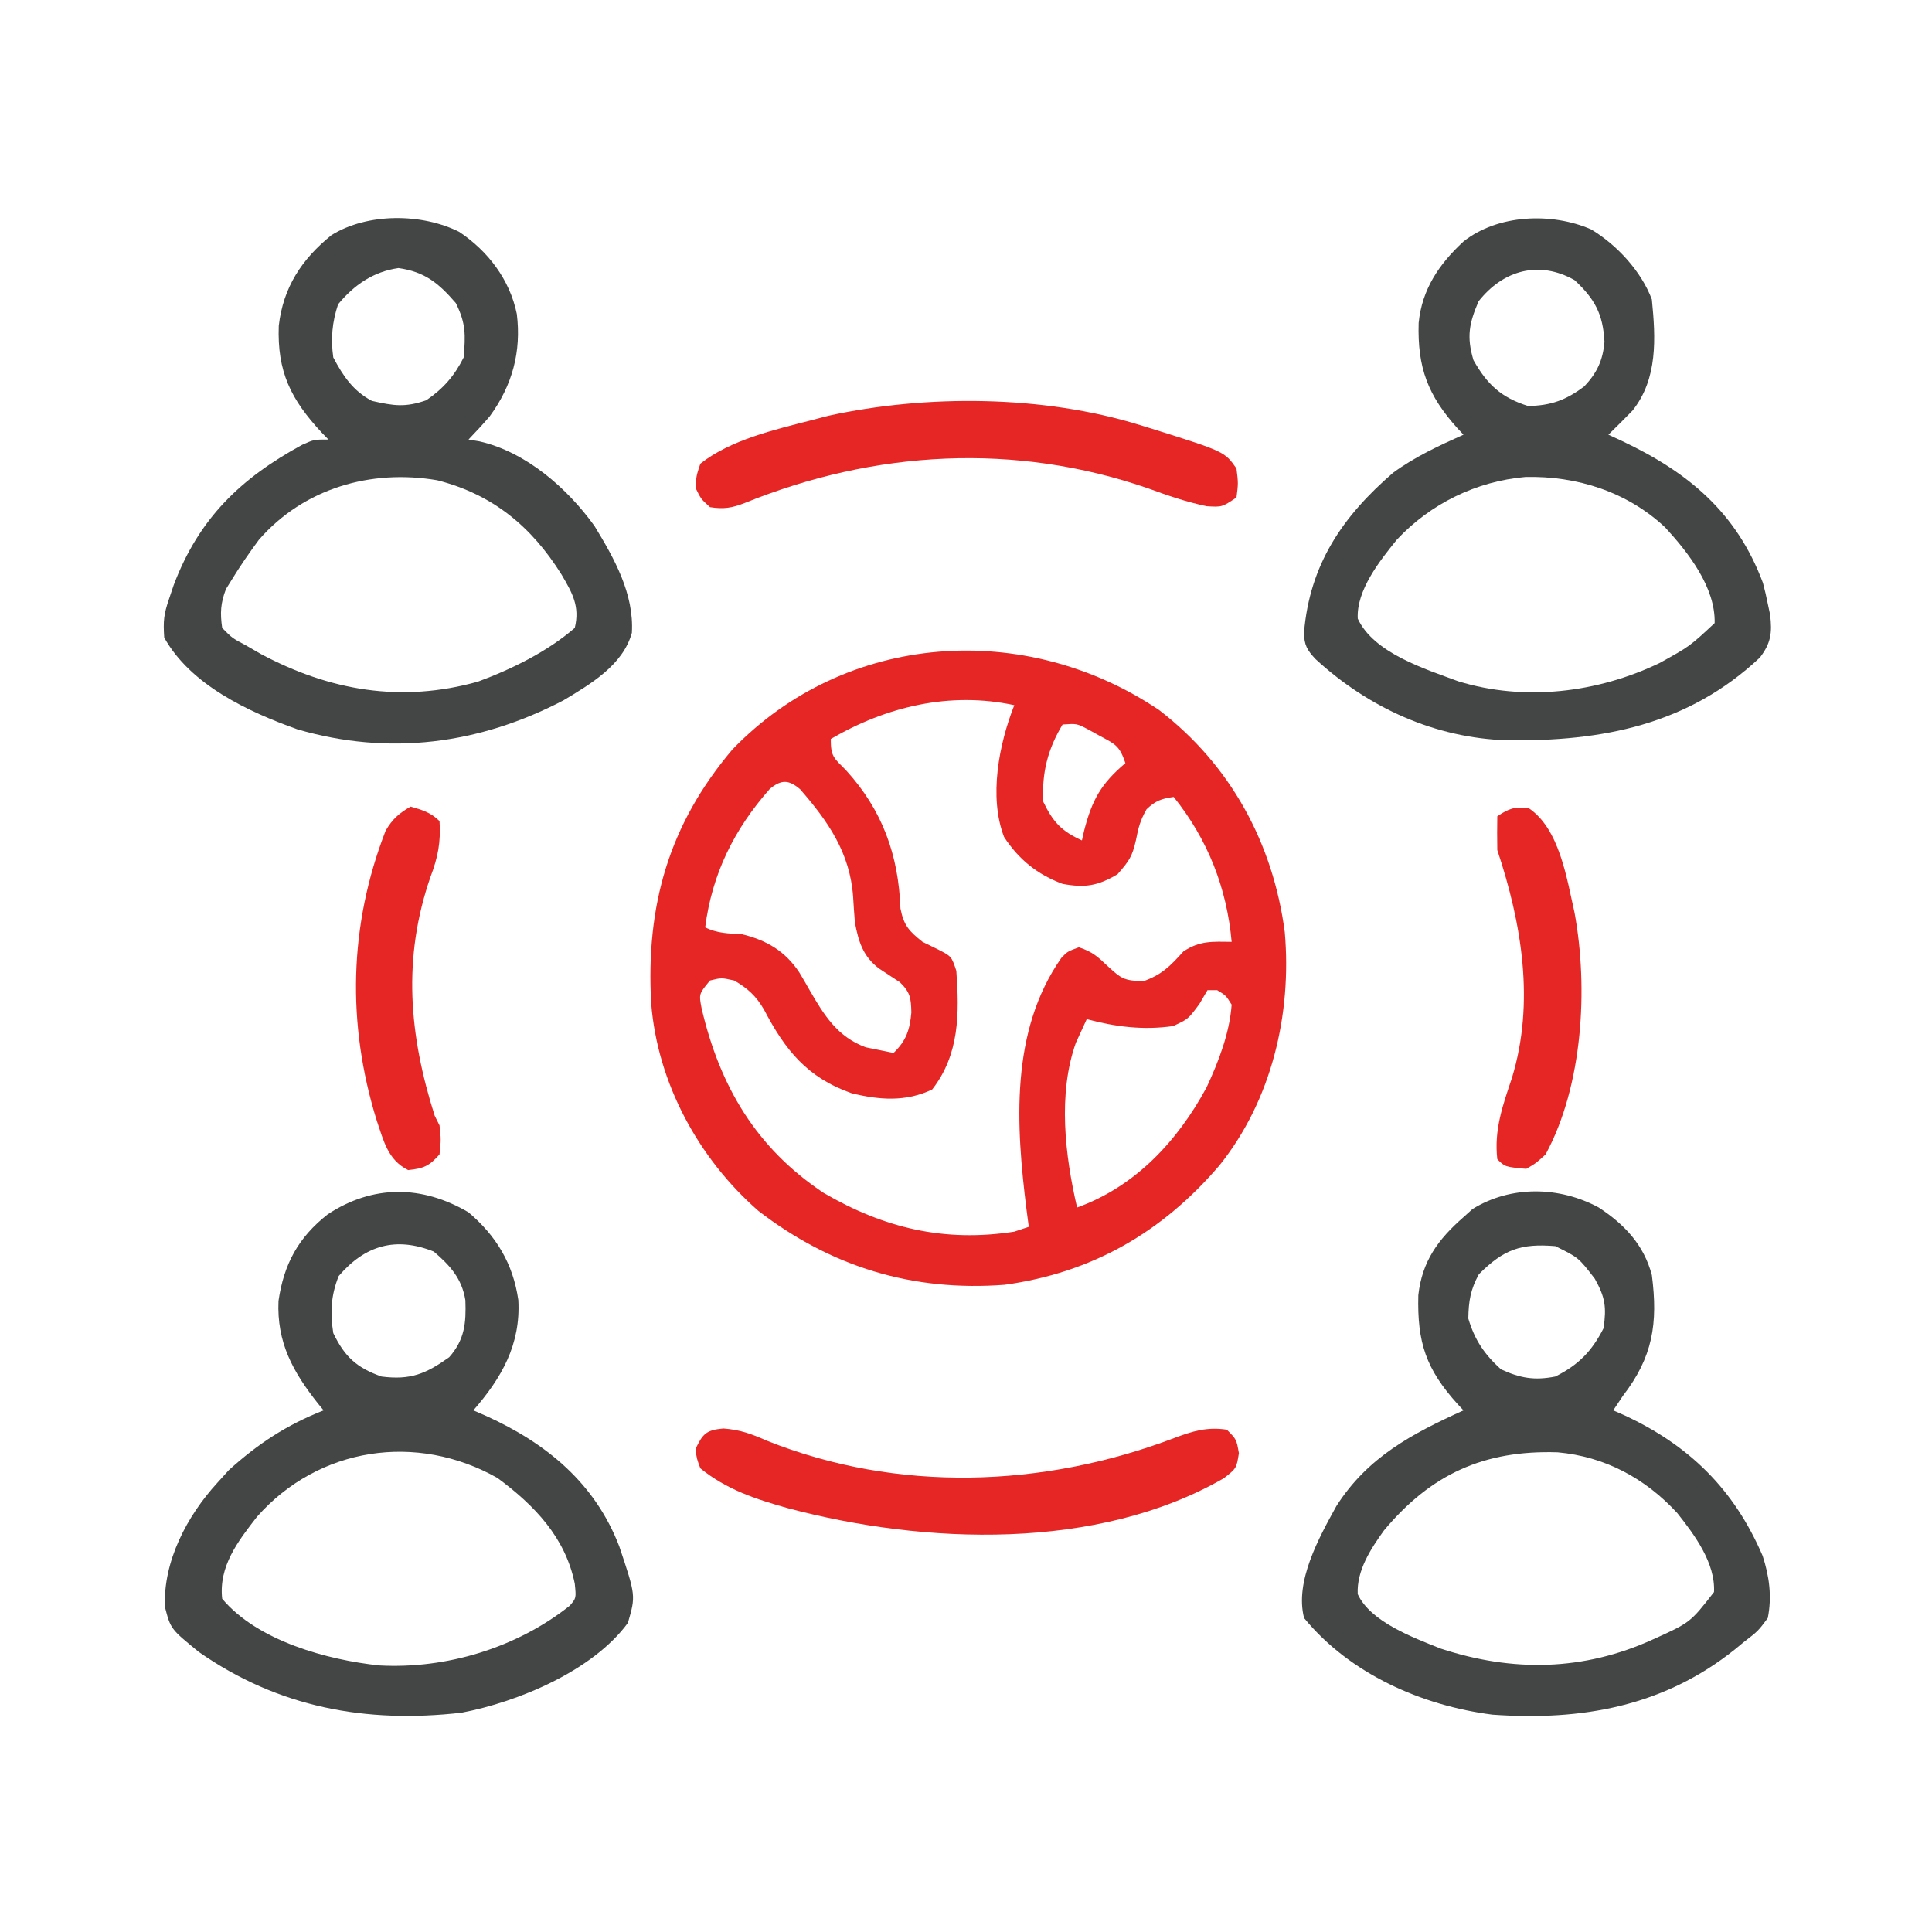
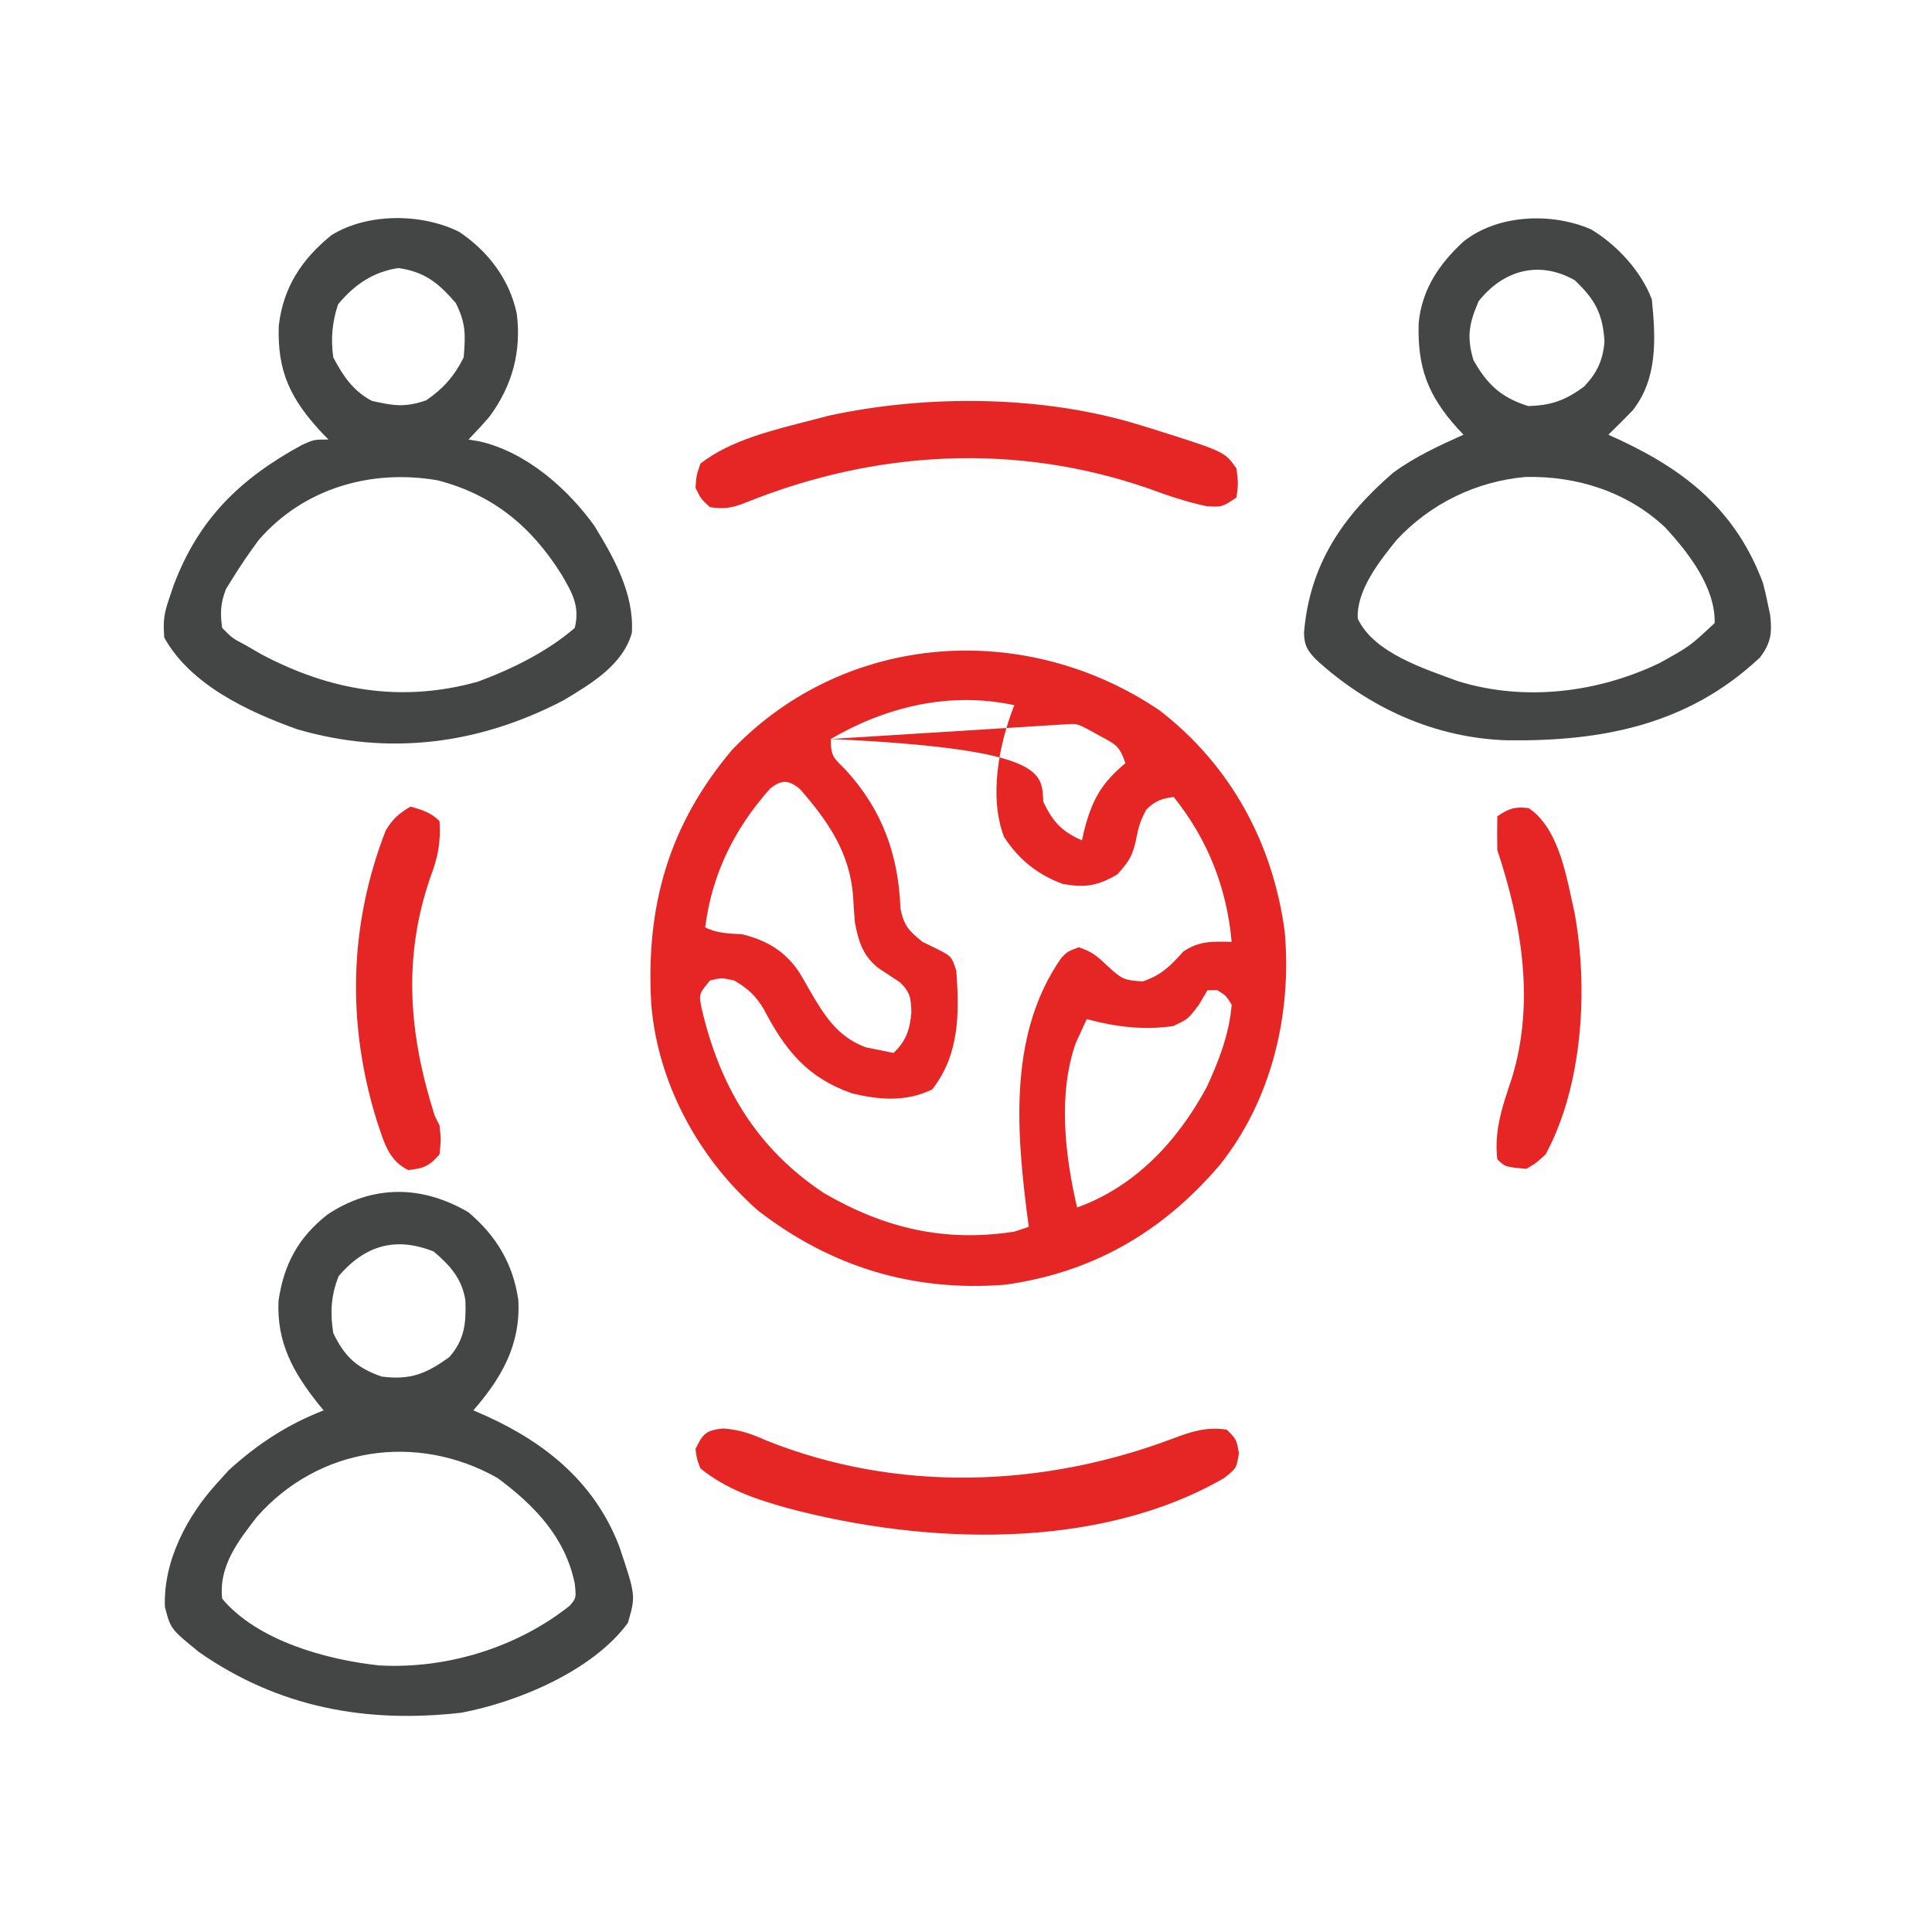
<svg xmlns="http://www.w3.org/2000/svg" width="400" height="400">
-   <path d="M0 0 C14.786 11.379 23.564 27.563 25.984 45.965 C27.454 62.945 23.285 80.733 12.473 94.223 C0.634 108.095 -13.922 116.482 -32.016 118.965 C-51.078 120.42 -67.945 115.263 -83.016 103.652 C-95.418 92.794 -103.895 77.177 -105.196 60.681 C-106.316 40.474 -101.562 23.728 -88.391 8.152 C-64.853 -16.285 -27.7 -18.694 0 0 Z M-68.016 5.965 C-68.016 9.632 -67.387 9.89 -64.891 12.402 C-57.298 20.705 -53.986 30.036 -53.59 41.055 C-52.891 44.596 -51.805 45.741 -49.016 47.965 C-47.964 48.48 -46.912 48.996 -45.828 49.527 C-43.016 50.965 -43.016 50.965 -42.016 53.965 C-41.377 62.836 -41.364 71.286 -47.016 78.527 C-52.454 81.133 -57.929 80.722 -63.707 79.305 C-72.884 76.068 -77.45 70.388 -81.836 61.988 C-83.47 59.185 -85.211 57.577 -88.016 55.965 C-90.644 55.38 -90.644 55.38 -93.016 55.965 C-95.323 58.745 -95.323 58.745 -94.766 61.68 C-90.997 77.871 -83.442 90.672 -69.453 99.965 C-56.928 107.257 -44.462 110.203 -30.016 107.965 C-29.026 107.635 -28.036 107.305 -27.016 106.965 C-27.25 105.203 -27.25 105.203 -27.488 103.406 C-29.663 85.938 -30.928 66.538 -20.293 51.312 C-19.016 49.965 -19.016 49.965 -16.641 49.09 C-13.821 50.03 -12.764 51.013 -10.641 53.027 C-7.857 55.581 -7.372 55.946 -3.391 56.152 C0.532 54.772 2.225 53.022 4.984 49.965 C8.33 47.699 11.015 47.905 14.984 47.965 C13.981 36.785 10.05 26.781 2.984 17.965 C0.465 18.312 -0.789 18.747 -2.641 20.527 C-3.949 22.847 -4.339 24.337 -4.828 26.902 C-5.609 30.298 -6.187 31.161 -8.641 33.965 C-12.743 36.396 -15.376 36.811 -20.016 35.965 C-25.234 34.021 -29.074 30.935 -32.137 26.25 C-35.335 17.934 -33.18 6.971 -30.016 -1.035 C-43.279 -3.886 -56.41 -0.801 -68.016 5.965 Z M-20.016 2.965 C-23.103 8.066 -24.343 13.033 -24.016 18.965 C-21.966 23.216 -20.225 25.051 -16.016 26.965 C-15.795 25.986 -15.795 25.986 -15.57 24.988 C-13.929 18.592 -12.066 15.229 -7.016 10.965 C-8.23 7.323 -9.106 7.047 -12.391 5.277 C-13.182 4.84 -13.974 4.403 -14.789 3.953 C-17.067 2.762 -17.067 2.762 -20.016 2.965 Z M-80.629 16.293 C-88.009 24.64 -92.593 33.88 -94.016 44.965 C-91.497 46.224 -89.155 46.229 -86.379 46.391 C-81.259 47.635 -77.433 49.916 -74.539 54.277 C-73.806 55.497 -73.09 56.726 -72.391 57.965 C-69.394 63.155 -66.637 67.625 -60.777 69.793 C-60.093 69.932 -59.408 70.071 -58.703 70.215 C-57.486 70.462 -56.269 70.71 -55.016 70.965 C-52.373 68.432 -51.645 66.139 -51.328 62.59 C-51.406 59.611 -51.539 58.427 -53.703 56.328 C-55.14 55.364 -56.586 54.412 -58.039 53.473 C-61.353 50.945 -62.249 47.965 -63.016 43.965 C-63.163 42.175 -63.287 40.383 -63.391 38.59 C-64.04 29.558 -68.538 23.036 -74.367 16.363 C-76.709 14.377 -78.247 14.332 -80.629 16.293 Z M9.984 57.965 C9.428 58.914 8.871 59.862 8.297 60.84 C5.984 63.965 5.984 63.965 2.859 65.402 C-3.265 66.291 -9.058 65.567 -15.016 63.965 C-15.49 64.996 -15.964 66.027 -16.453 67.09 C-16.72 67.67 -16.987 68.25 -17.262 68.848 C-21.039 79.456 -19.515 92.23 -17.016 102.965 C-4.939 98.613 3.806 89.182 9.797 78.09 C12.281 72.74 14.552 66.879 14.984 60.965 C13.787 59.053 13.787 59.053 11.984 57.965 C11.324 57.965 10.664 57.965 9.984 57.965 Z " fill="#E52625" transform="translate(240.016,147.035)" />
+   <path d="M0 0 C14.786 11.379 23.564 27.563 25.984 45.965 C27.454 62.945 23.285 80.733 12.473 94.223 C0.634 108.095 -13.922 116.482 -32.016 118.965 C-51.078 120.42 -67.945 115.263 -83.016 103.652 C-95.418 92.794 -103.895 77.177 -105.196 60.681 C-106.316 40.474 -101.562 23.728 -88.391 8.152 C-64.853 -16.285 -27.7 -18.694 0 0 Z M-68.016 5.965 C-68.016 9.632 -67.387 9.89 -64.891 12.402 C-57.298 20.705 -53.986 30.036 -53.59 41.055 C-52.891 44.596 -51.805 45.741 -49.016 47.965 C-47.964 48.48 -46.912 48.996 -45.828 49.527 C-43.016 50.965 -43.016 50.965 -42.016 53.965 C-41.377 62.836 -41.364 71.286 -47.016 78.527 C-52.454 81.133 -57.929 80.722 -63.707 79.305 C-72.884 76.068 -77.45 70.388 -81.836 61.988 C-83.47 59.185 -85.211 57.577 -88.016 55.965 C-90.644 55.38 -90.644 55.38 -93.016 55.965 C-95.323 58.745 -95.323 58.745 -94.766 61.68 C-90.997 77.871 -83.442 90.672 -69.453 99.965 C-56.928 107.257 -44.462 110.203 -30.016 107.965 C-29.026 107.635 -28.036 107.305 -27.016 106.965 C-27.25 105.203 -27.25 105.203 -27.488 103.406 C-29.663 85.938 -30.928 66.538 -20.293 51.312 C-19.016 49.965 -19.016 49.965 -16.641 49.09 C-13.821 50.03 -12.764 51.013 -10.641 53.027 C-7.857 55.581 -7.372 55.946 -3.391 56.152 C0.532 54.772 2.225 53.022 4.984 49.965 C8.33 47.699 11.015 47.905 14.984 47.965 C13.981 36.785 10.05 26.781 2.984 17.965 C0.465 18.312 -0.789 18.747 -2.641 20.527 C-3.949 22.847 -4.339 24.337 -4.828 26.902 C-5.609 30.298 -6.187 31.161 -8.641 33.965 C-12.743 36.396 -15.376 36.811 -20.016 35.965 C-25.234 34.021 -29.074 30.935 -32.137 26.25 C-35.335 17.934 -33.18 6.971 -30.016 -1.035 C-43.279 -3.886 -56.41 -0.801 -68.016 5.965 Z C-23.103 8.066 -24.343 13.033 -24.016 18.965 C-21.966 23.216 -20.225 25.051 -16.016 26.965 C-15.795 25.986 -15.795 25.986 -15.57 24.988 C-13.929 18.592 -12.066 15.229 -7.016 10.965 C-8.23 7.323 -9.106 7.047 -12.391 5.277 C-13.182 4.84 -13.974 4.403 -14.789 3.953 C-17.067 2.762 -17.067 2.762 -20.016 2.965 Z M-80.629 16.293 C-88.009 24.64 -92.593 33.88 -94.016 44.965 C-91.497 46.224 -89.155 46.229 -86.379 46.391 C-81.259 47.635 -77.433 49.916 -74.539 54.277 C-73.806 55.497 -73.09 56.726 -72.391 57.965 C-69.394 63.155 -66.637 67.625 -60.777 69.793 C-60.093 69.932 -59.408 70.071 -58.703 70.215 C-57.486 70.462 -56.269 70.71 -55.016 70.965 C-52.373 68.432 -51.645 66.139 -51.328 62.59 C-51.406 59.611 -51.539 58.427 -53.703 56.328 C-55.14 55.364 -56.586 54.412 -58.039 53.473 C-61.353 50.945 -62.249 47.965 -63.016 43.965 C-63.163 42.175 -63.287 40.383 -63.391 38.59 C-64.04 29.558 -68.538 23.036 -74.367 16.363 C-76.709 14.377 -78.247 14.332 -80.629 16.293 Z M9.984 57.965 C9.428 58.914 8.871 59.862 8.297 60.84 C5.984 63.965 5.984 63.965 2.859 65.402 C-3.265 66.291 -9.058 65.567 -15.016 63.965 C-15.49 64.996 -15.964 66.027 -16.453 67.09 C-16.72 67.67 -16.987 68.25 -17.262 68.848 C-21.039 79.456 -19.515 92.23 -17.016 102.965 C-4.939 98.613 3.806 89.182 9.797 78.09 C12.281 72.74 14.552 66.879 14.984 60.965 C13.787 59.053 13.787 59.053 11.984 57.965 C11.324 57.965 10.664 57.965 9.984 57.965 Z " fill="#E52625" transform="translate(240.016,147.035)" />
  <path d="M0 0 C5.778 4.9 9.226 10.667 10.312 18.152 C10.83 27.354 6.856 34.289 1 41 C1.895 41.389 2.789 41.779 3.711 42.18 C16.185 47.854 26.195 56.085 31.219 69.176 C34.634 79.363 34.634 79.363 33 85 C25.75 94.906 10.258 101.375 -1.465 103.598 C-21.191 105.843 -39.336 102.548 -55.84 91.016 C-61.673 86.26 -61.673 86.26 -62.859 81.684 C-63.221 72.211 -58.283 62.871 -52 56 C-51.216 55.134 -50.432 54.267 -49.625 53.375 C-43.567 47.894 -37.62 43.998 -30 41 C-30.398 40.515 -30.797 40.031 -31.207 39.531 C-36.394 32.968 -39.708 26.911 -39.34 18.359 C-38.238 10.713 -35.218 5.173 -29.137 0.406 C-19.801 -5.738 -9.632 -5.668 0 0 Z M-26.875 13.188 C-28.482 17.205 -28.67 20.733 -28 25 C-25.633 29.916 -23.14 32.186 -18 34 C-11.964 34.768 -8.81 33.423 -4 30 C-0.787 26.372 -0.477 22.902 -0.648 18.215 C-1.366 13.697 -3.817 11.014 -7.188 8.125 C-15.015 4.994 -21.383 6.78 -26.875 13.188 Z M-43.785 63.02 C-47.745 68.108 -51.742 73.278 -51 80 C-43.658 88.751 -29.241 92.672 -18.438 93.812 C-4.587 94.573 9.974 90.171 20.957 81.445 C22.305 79.875 22.305 79.875 22 76.875 C20.045 67.282 13.66 60.671 6 55 C-10.707 45.553 -31.012 48.569 -43.785 63.02 Z " fill="#444545" transform="translate(97,251)" />
-   <path d="M0 0 C5.35 3.505 9.343 7.732 11 14 C12.29 24.04 11.195 30.976 5 39 C4.34 39.99 3.68 40.98 3 42 C3.75 42.329 4.5 42.657 5.273 42.996 C18.791 49.278 28.019 58.343 33.938 72.125 C35.325 76.374 35.882 80.588 35 85 C33 87.688 33 87.688 30 90 C29.419 90.481 28.837 90.962 28.238 91.457 C13.437 103.316 -3.516 106.309 -22 105 C-36.599 103.143 -51.537 96.555 -61 85 C-62.963 77.429 -57.952 68.403 -54.312 61.812 C-47.832 51.649 -38.63 46.839 -28 42 C-28.398 41.576 -28.797 41.152 -29.207 40.715 C-35.769 33.451 -37.599 27.95 -37.352 18.16 C-36.569 11.124 -33.275 6.615 -28 2 C-27.381 1.443 -26.762 0.886 -26.125 0.312 C-18.147 -4.615 -8.103 -4.382 0 0 Z M-24.812 13.812 C-26.551 17.014 -26.939 19.344 -27 23 C-25.669 27.45 -23.68 30.382 -20.25 33.5 C-16.265 35.339 -13.31 35.845 -9 35 C-4.202 32.601 -1.435 29.776 1 25 C1.625 20.625 1.348 18.625 -0.812 14.75 C-4.185 10.365 -4.185 10.365 -9 8 C-16.086 7.419 -19.644 8.644 -24.812 13.812 Z M-44.453 66.848 C-47.215 70.691 -50.14 75.169 -49.898 80.047 C-47.255 85.793 -38.351 89.067 -32.75 91.312 C-17.793 96.227 -3.138 95.969 11.227 89.422 C18.947 85.935 18.947 85.935 23.867 79.617 C24.172 73.611 19.871 67.815 16.25 63.25 C9.589 56.027 1.247 51.562 -8.516 50.684 C-23.772 50.205 -34.707 55.201 -44.453 66.848 Z " fill="#444545" transform="translate(331,250)" />
  <path d="M0 0 C5.983 3.985 10.49 9.909 11.938 17 C12.906 24.822 11.006 31.809 6.336 38.188 C4.928 39.843 3.44 41.43 1.938 43 C3.045 43.186 3.045 43.186 4.176 43.375 C13.804 45.554 22.391 53.062 28.02 60.898 C32.121 67.616 36.233 74.94 35.762 83.012 C33.92 89.689 27.231 93.629 21.547 97.027 C4.162 106.084 -14.466 108.544 -33.508 102.996 C-43.652 99.363 -55.585 93.833 -61.062 84 C-61.294 80.524 -61.141 79.154 -60.062 76 C-59.745 75.058 -59.428 74.115 -59.102 73.145 C-53.884 59.329 -45.251 51.039 -32.516 44.102 C-30.062 43 -30.062 43 -27.062 43 C-27.533 42.515 -28.004 42.031 -28.488 41.531 C-34.865 34.666 -37.692 28.923 -37.344 19.449 C-36.43 11.495 -32.595 5.659 -26.422 0.676 C-18.964 -3.945 -7.737 -3.869 0 0 Z M-25.062 15 C-26.304 18.726 -26.598 22.13 -26.062 26 C-24.032 29.843 -21.944 32.951 -18.062 35 C-13.532 36.023 -11.197 36.393 -6.812 34.875 C-3.281 32.467 -0.973 29.82 0.938 26 C1.324 21.357 1.409 18.944 -0.688 14.75 C-4.253 10.621 -7.08 8.283 -12.562 7.5 C-17.753 8.241 -21.732 10.968 -25.062 15 Z M-41.465 63.762 C-43.452 66.453 -45.318 69.145 -47.062 72 C-47.664 72.969 -47.664 72.969 -48.277 73.957 C-49.396 76.867 -49.512 78.913 -49.062 82 C-46.989 84.113 -46.989 84.113 -44.125 85.625 C-43.117 86.209 -42.109 86.793 -41.07 87.395 C-26.817 95.002 -11.981 97.579 3.91 93.121 C10.913 90.528 18.256 86.922 23.938 82 C25.033 77.509 23.418 74.741 21.188 70.938 C14.994 61.038 6.971 54.364 -4.531 51.434 C-18.242 49.085 -32.167 53.073 -41.465 63.762 Z " fill="#444545" transform="translate(95.062,48)" />
  <path d="M0 0 C5.328 3.208 10.361 8.642 12.562 14.5 C13.356 22.506 13.815 30.908 8.562 37.5 C6.917 39.187 5.253 40.857 3.562 42.5 C4.939 43.136 4.939 43.136 6.344 43.785 C19.971 50.227 30.075 58.478 35.562 73.188 C35.943 74.613 36.278 76.052 36.562 77.5 C36.722 78.25 36.882 79 37.047 79.773 C37.479 83.496 37.242 85.61 34.934 88.633 C20.07 102.619 2.205 106.022 -17.391 105.773 C-32.323 105.308 -46.053 99.074 -57.047 88.98 C-58.801 87.113 -59.432 86.051 -59.457 83.469 C-58.277 69.402 -51.531 59.462 -40.992 50.363 C-36.486 47.077 -31.515 44.768 -26.438 42.5 C-26.836 42.076 -27.234 41.652 -27.645 41.215 C-33.816 34.383 -35.995 28.612 -35.719 19.363 C-35.032 12.376 -31.479 7.161 -26.438 2.5 C-19.336 -3.129 -8.181 -3.572 0 0 Z M-23.312 14.875 C-25.271 19.444 -25.819 22.222 -24.375 27.062 C-21.527 32.116 -18.628 34.81 -13.062 36.562 C-8.328 36.481 -5.217 35.339 -1.438 32.5 C1.203 29.708 2.429 27.095 2.75 23.258 C2.44 17.498 0.754 14.406 -3.438 10.5 C-10.815 6.339 -18.23 8.437 -23.312 14.875 Z M-40.25 64.25 C-43.787 68.618 -48.636 74.718 -48.328 80.582 C-45.005 87.738 -34.356 91.01 -27.516 93.555 C-13.804 97.766 1.309 95.945 14.141 89.781 C20.389 86.327 20.389 86.327 25.562 81.5 C25.743 74.108 20.126 66.912 15.312 61.688 C7.441 54.304 -2.976 51.007 -13.609 51.254 C-23.789 52.14 -33.273 56.775 -40.25 64.25 Z " fill="#444545" transform="translate(329.438,47.5)" />
  <path d="M0 0 C3.469 0.268 5.752 1.095 8.922 2.5 C36.028 13.355 66.236 12.257 93.297 2 C97.079 0.571 100.139 -0.38 104.234 0.25 C106.234 2.25 106.234 2.25 106.734 5.125 C106.234 8.25 106.234 8.25 103.641 10.285 C77.419 25.411 41.65 24.034 13.348 16.504 C6.706 14.637 0.651 12.651 -4.766 8.25 C-5.52 6.238 -5.52 6.238 -5.766 4.25 C-4.271 1.084 -3.532 0.319 0 0 Z " fill="#E52625" transform="translate(149.766,295.75)" />
  <path d="M0 0 C1.178 0.361 1.178 0.361 2.379 0.73 C17.552 5.5 17.552 5.5 20 9 C20.375 12.062 20.375 12.062 20 15 C17 17 17 17 13.828 16.805 C9.62 15.92 5.778 14.598 1.75 13.125 C-25.805 3.577 -54.866 5.218 -81.785 16.129 C-84.434 17.171 -86.183 17.445 -89 17 C-90.875 15.312 -90.875 15.312 -92 13 C-91.836 10.516 -91.836 10.516 -91 8 C-84.715 3.044 -75.616 0.963 -68 -1 C-66.85 -1.302 -65.7 -1.603 -64.516 -1.914 C-44.135 -6.364 -19.971 -6.19 0 0 Z " fill="#E52625" transform="translate(236,88)" />
  <path d="M0 0 C6.408 4.325 7.875 14.557 9.5 21.688 C12.359 37.284 11.223 57.464 3.5 71.688 C1.539 73.496 1.539 73.496 -0.5 74.688 C-4.91 74.277 -4.91 74.277 -6.5 72.688 C-7.19 66.616 -5.393 61.605 -3.473 55.871 C1.313 40.207 -1.44 23.866 -6.5 8.688 C-6.54 6.355 -6.544 4.02 -6.5 1.688 C-4.101 0.088 -2.896 -0.362 0 0 Z " fill="#E52625" transform="translate(316.5,167.312)" />
  <path d="M0 0 C2.393 0.668 4.221 1.221 6 3 C6.288 7.344 5.666 10.519 4.125 14.562 C-1.697 31.386 -0.311 47.293 5 64 C5.495 64.99 5.495 64.99 6 66 C6.312 68.938 6.312 68.938 6 72 C3.897 74.415 2.673 74.933 -0.5 75.25 C-4.688 73.156 -5.548 69.27 -7 65 C-13.21 44.991 -12.759 24.561 -5.16 4.988 C-3.759 2.588 -2.397 1.392 0 0 Z " fill="#E52625" transform="translate(85,167)" />
</svg>